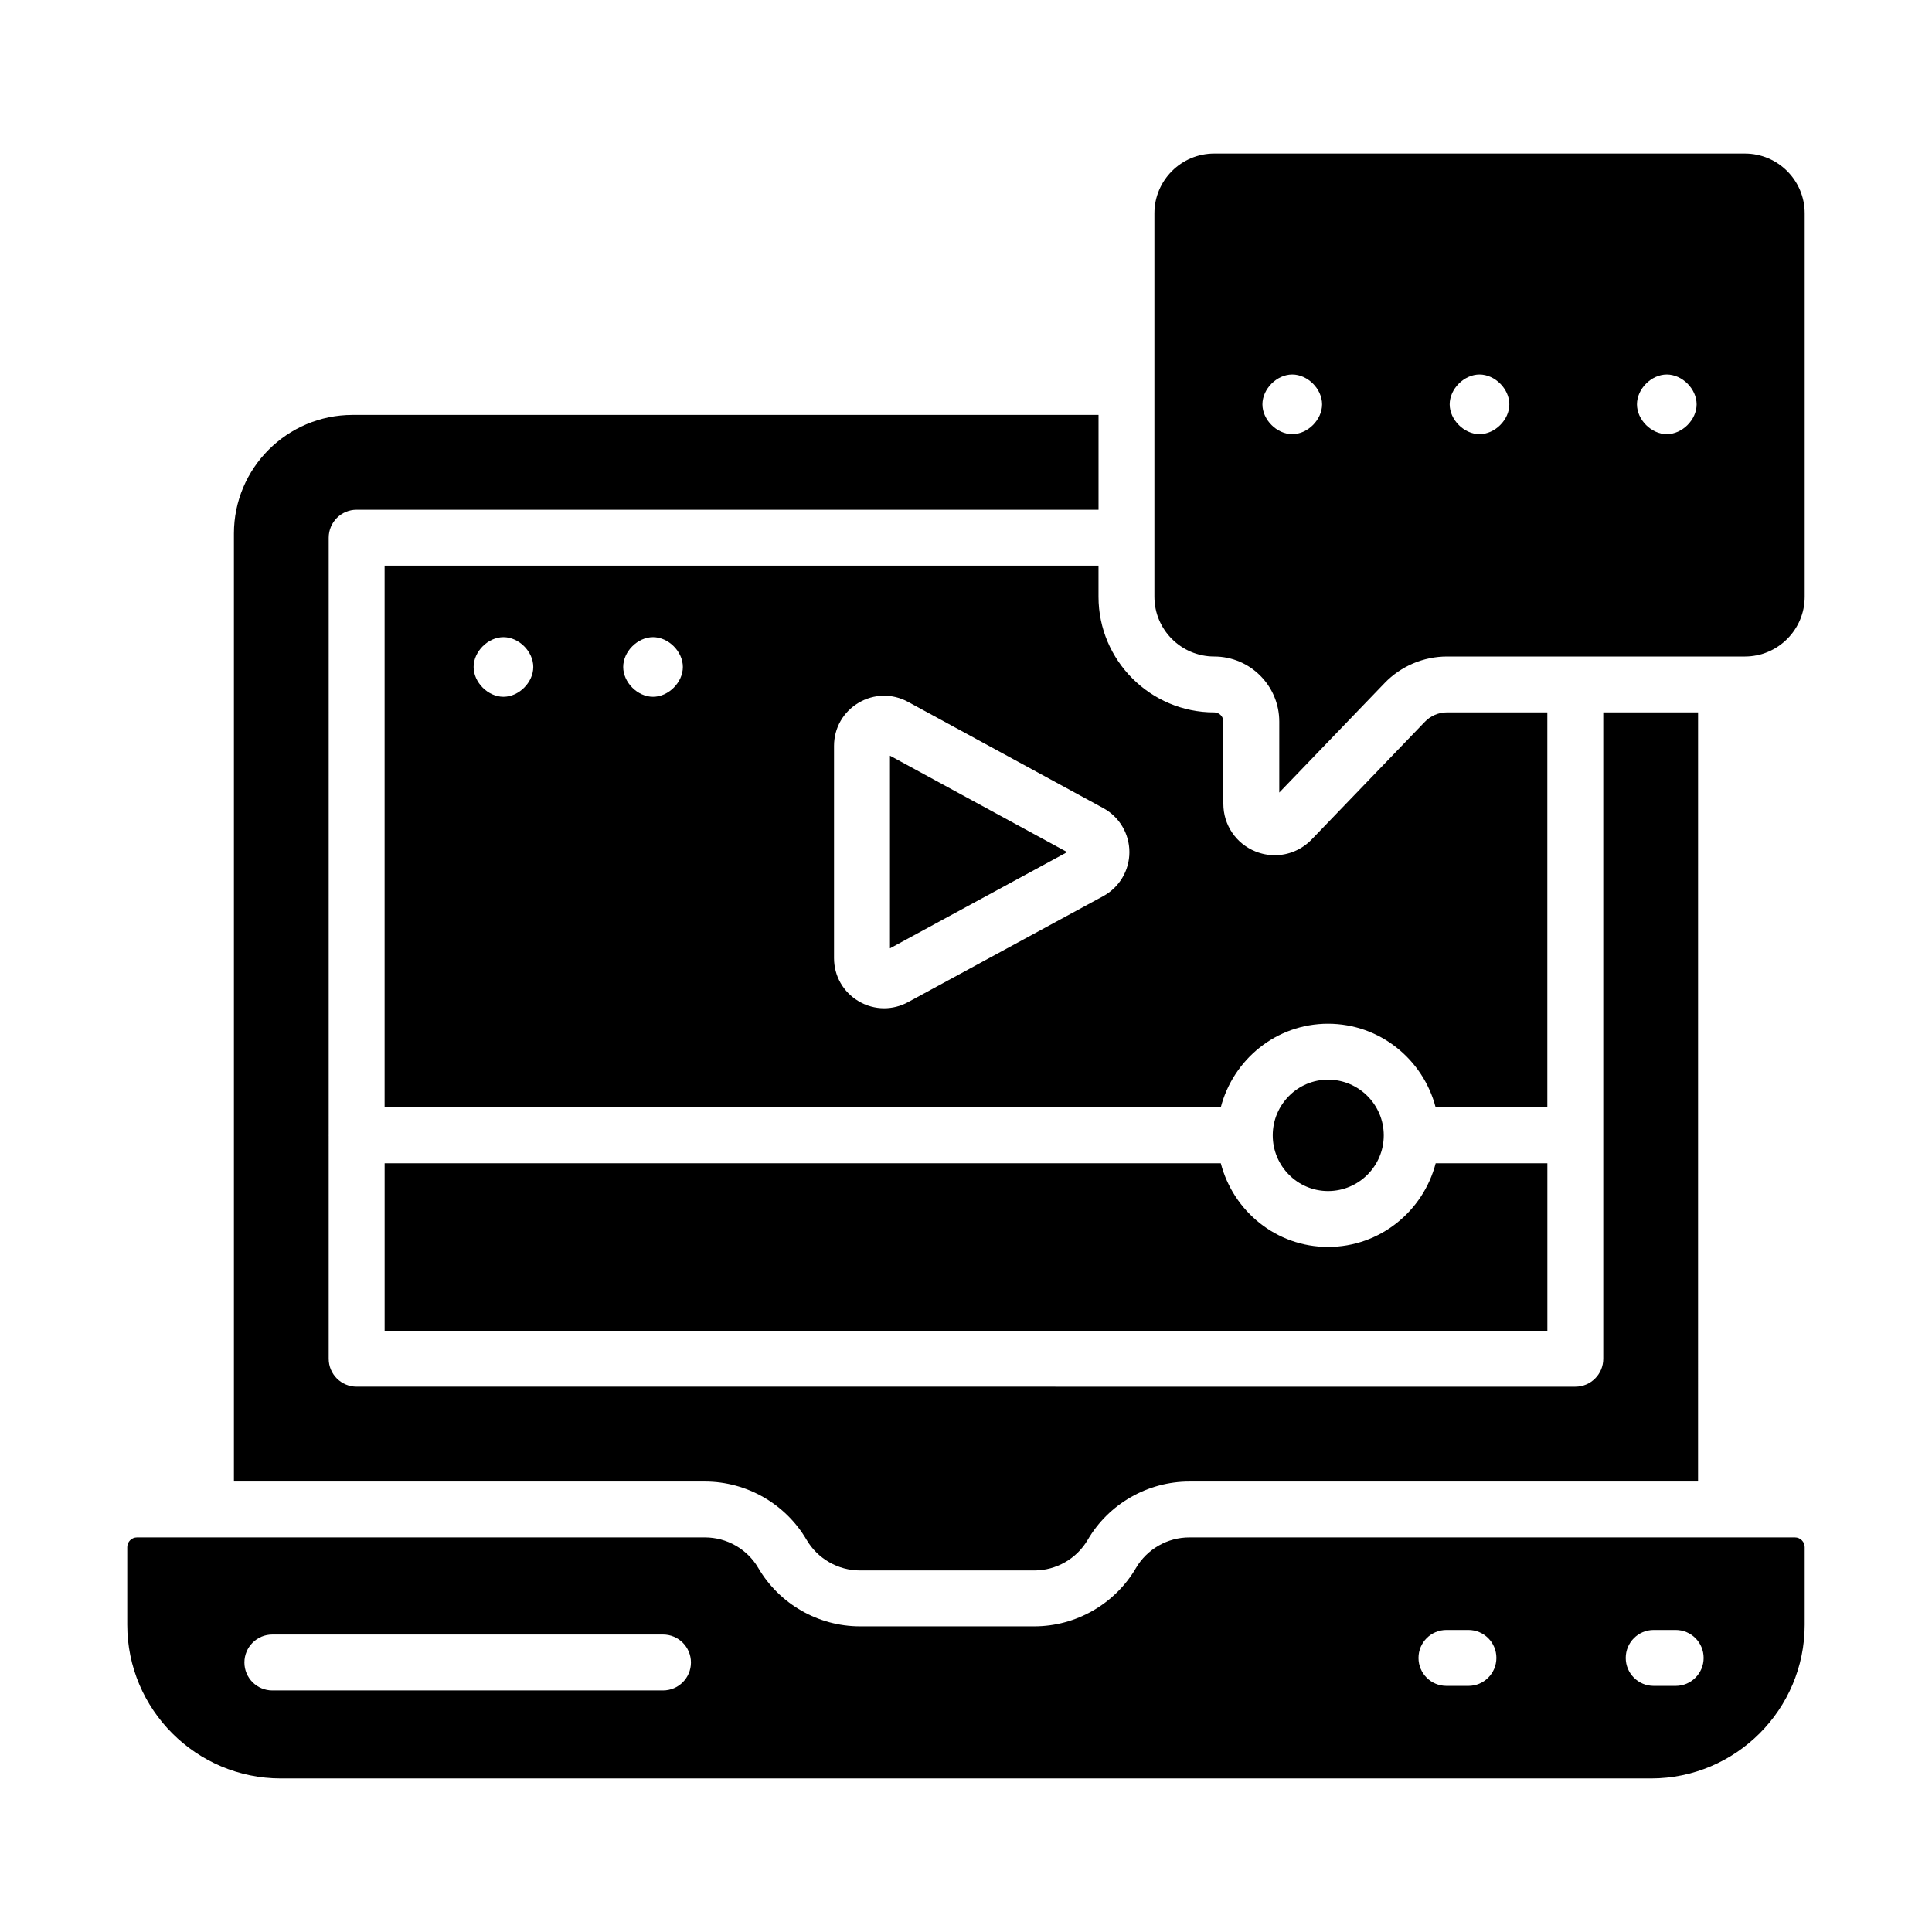
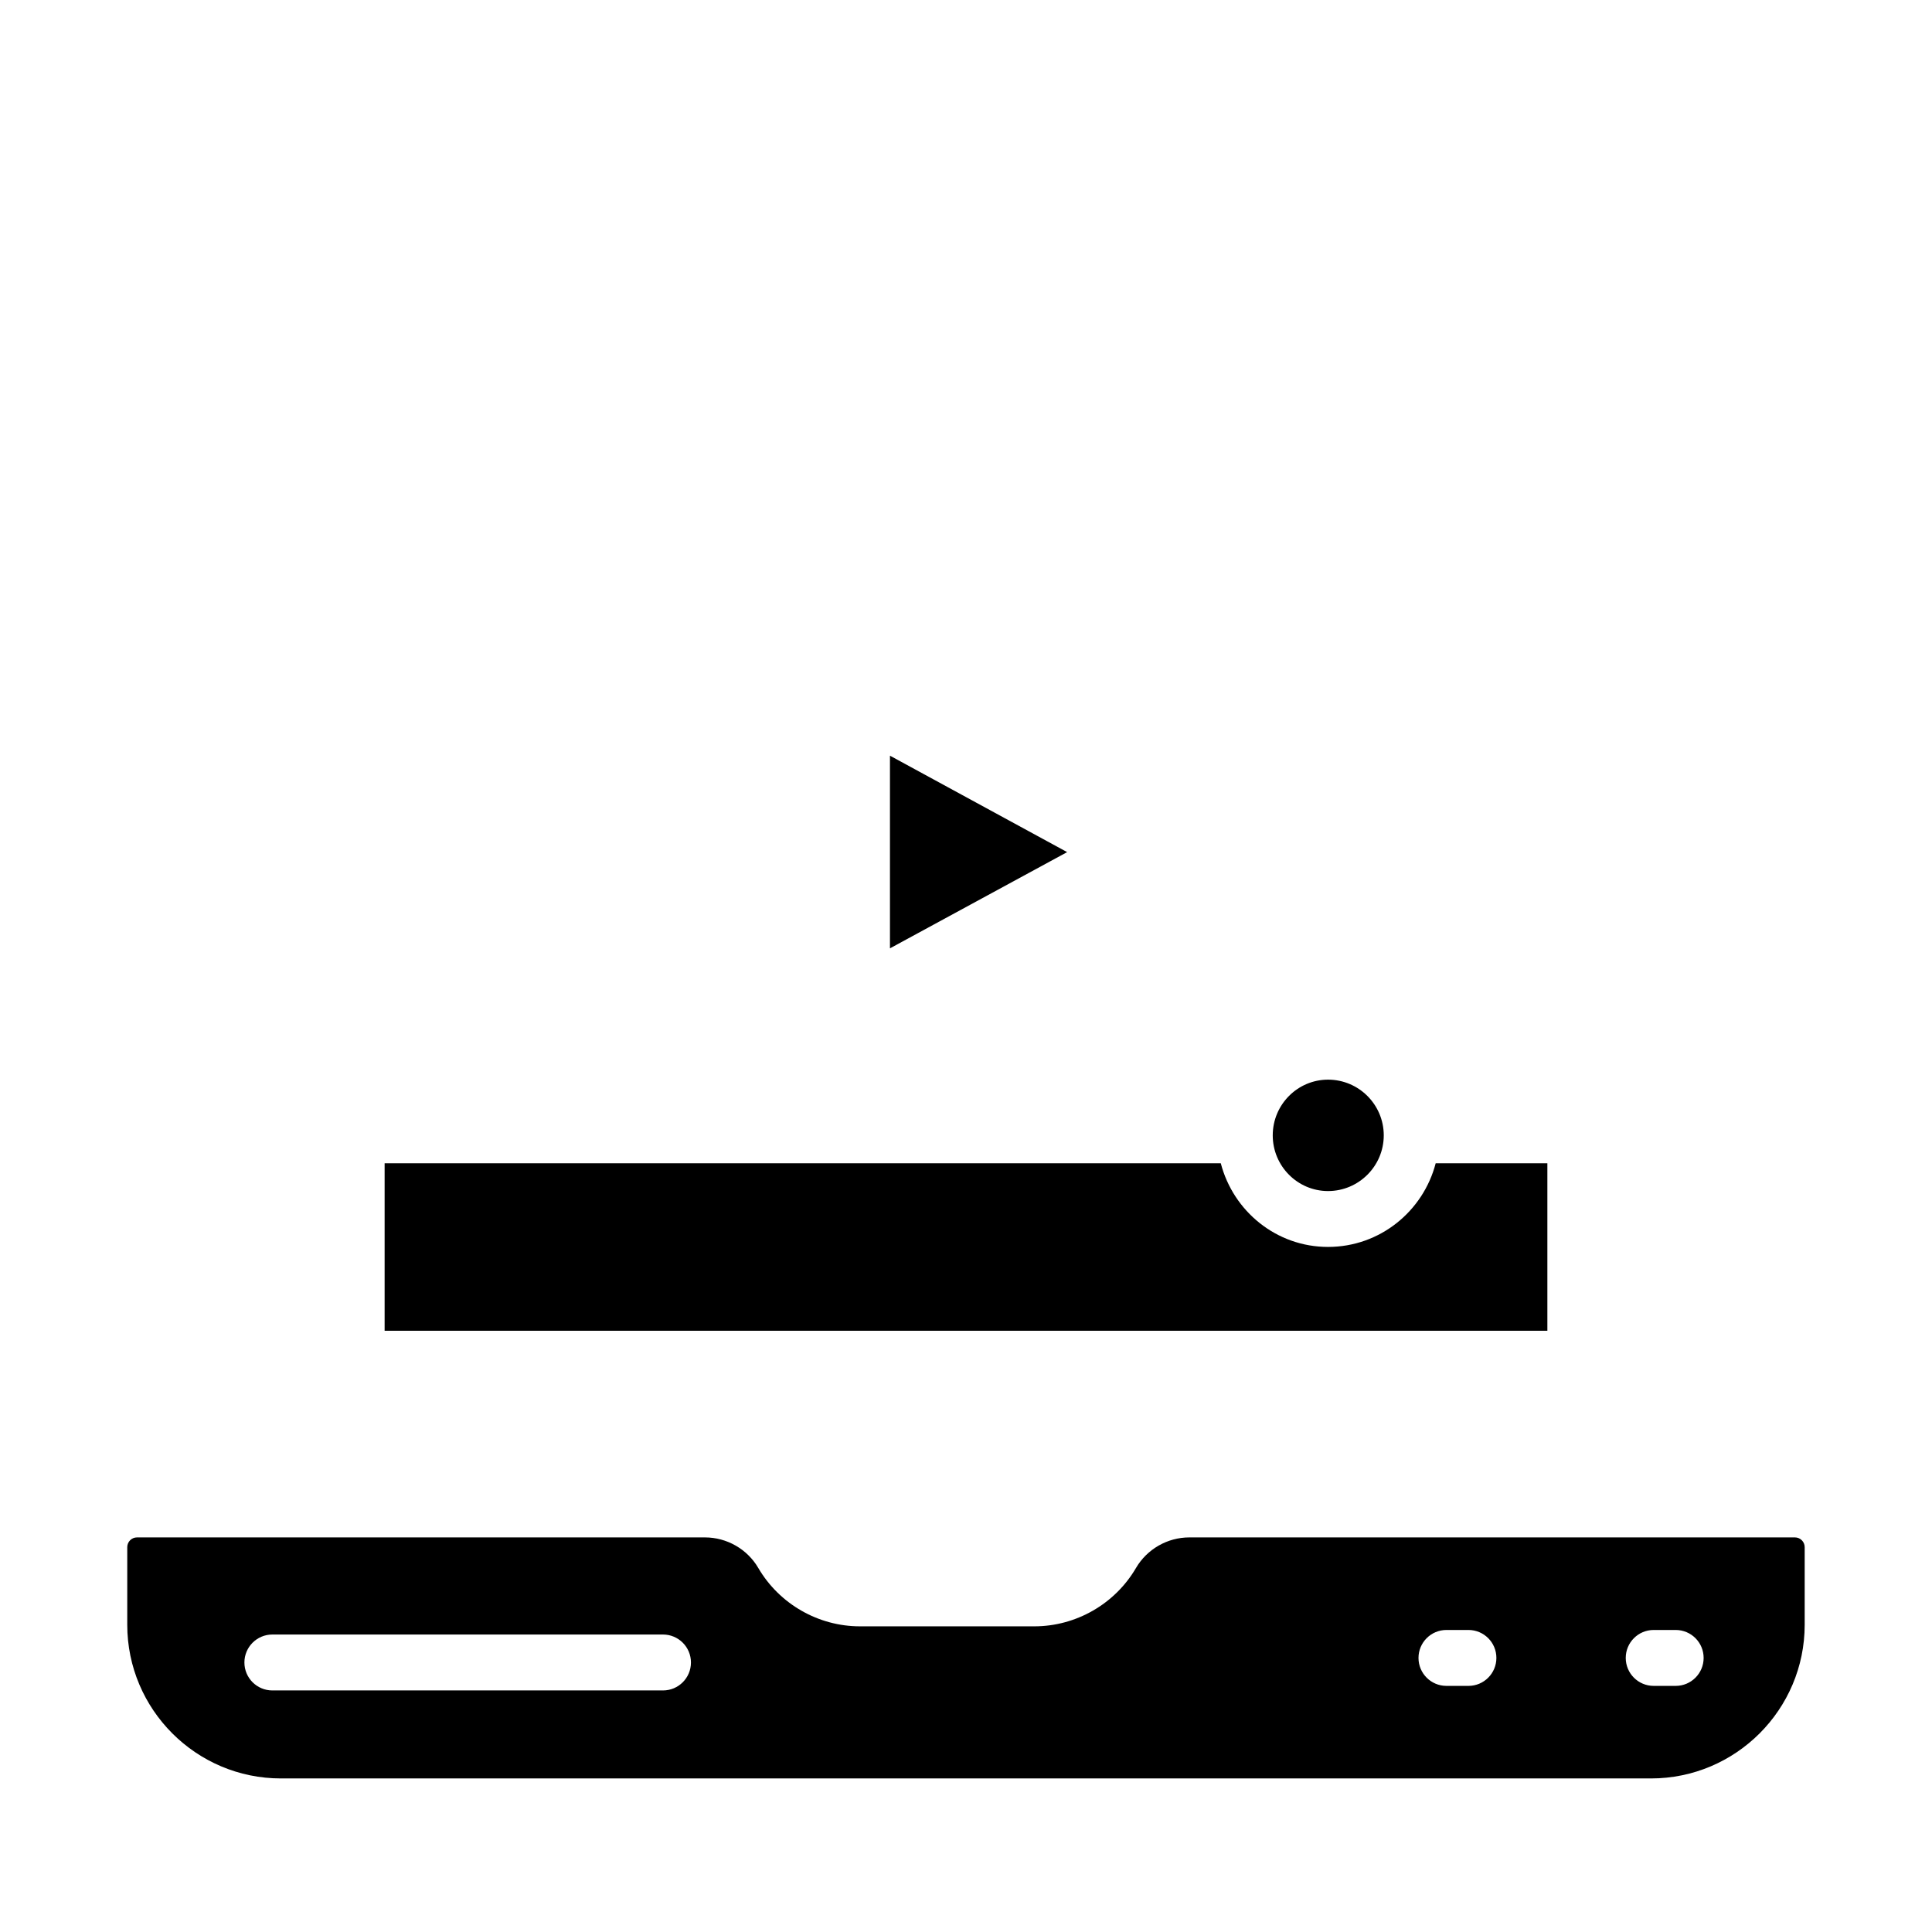
<svg xmlns="http://www.w3.org/2000/svg" fill="#000000" width="800px" height="800px" version="1.1" viewBox="144 144 512 512">
  <g>
    <path d="m467.52 452.28h-221.59v44.387h308.14v-44.387h-29.598c-3.312 12.715-14.789 22.168-28.523 22.168-13.684 0.004-25.121-9.453-28.426-22.168z" />
    <path d="m510.71 444.88c0-8.141-6.621-14.762-14.762-14.762-8.082 0-14.66 6.621-14.66 14.762s6.578 14.762 14.66 14.762c8.141-0.004 14.762-6.625 14.762-14.762z" />
    <path d="m379.85 395.32 46.957-25.5-46.957-25.555z" />
-     <path d="m357.76 552.08c2.93 4.996 8.344 8.105 14.137 8.105h46.211c5.797 0 11.215-3.109 14.145-8.113 5.562-9.527 15.883-15.453 26.93-15.453h134.82l0.004-203.83h-25.121v171.29c0 4.09-3.312 7.41-7.41 7.41l-322.96-0.004c-4.094 0-7.41-3.316-7.41-7.41v-59.133c0-0.023-0.016-0.047-0.016-0.07s0.016-0.047 0.016-0.07l0.004-158.31c0-4.09 3.312-7.41 7.41-7.41h196.6v-25.129l-197.69 0.004c-17.336 0-31.438 14.102-31.438 31.434v251.23h124.84c11.047 0 21.363 5.926 26.926 15.461z" />
-     <path d="m465.77 332.79c-16.902 0-30.656-13.75-30.656-30.656v-8.23h-189.19v143.56h221.59c3.301-12.715 14.738-22.168 28.426-22.168 13.734 0 25.211 9.457 28.523 22.168h29.598v-104.68h-26.605c-2.191 0-4.32 0.906-5.832 2.481l-30.012 31.195c-2.625 2.727-6.164 4.184-9.781 4.184-1.715 0-3.453-0.324-5.117-1-5.172-2.086-8.516-7.039-8.516-12.617v-21.812c0.004-1.344-1.09-2.43-2.43-2.43zm-188.35-4.133c-4.094 0-7.906-3.816-7.906-7.906s3.812-7.906 7.906-7.906 7.906 3.816 7.906 7.906-3.812 7.906-7.906 7.906zm39.641 0c-4.094 0-7.906-3.816-7.906-7.906s3.812-7.906 7.906-7.906 7.906 3.816 7.906 7.906c0.004 4.09-3.809 7.906-7.906 7.906zm119.3 52.836-51.719 28.082c-1.996 1.086-4.176 1.625-6.34 1.625-2.336 0-4.676-0.625-6.781-1.883-4.066-2.418-6.496-6.684-6.496-11.418v-56.227c0-4.731 2.426-8.996 6.488-11.414 4.066-2.418 8.965-2.523 13.133-0.254l51.719 28.145c4.285 2.328 6.938 6.805 6.938 11.676-0.004 4.875-2.664 9.344-6.941 11.668z" />
-     <path d="m606.43 184.69h-140.66c-8.734 0-15.84 7.106-15.84 15.84v101.61c0 8.734 7.106 15.84 15.84 15.84 9.516 0 17.25 7.738 17.25 17.25v18.805l27.93-29.031c4.297-4.465 10.316-7.023 16.512-7.023h78.965c8.734-0.004 15.836-7.109 15.836-15.84v-101.61c0-8.734-7.102-15.84-15.836-15.84zm-119.97 74.367c-4.094 0-7.906-3.816-7.906-7.906 0-4.09 3.812-7.91 7.906-7.91s7.906 3.82 7.906 7.91c0 4.09-3.812 7.906-7.906 7.906zm49.625 0c-4.094 0-7.906-3.816-7.906-7.906 0-4.09 3.812-7.91 7.906-7.91s7.906 3.82 7.906 7.91c0.004 4.09-3.809 7.906-7.906 7.906zm49.637 0c-4.098 0-7.91-3.816-7.91-7.906 0-4.09 3.812-7.91 7.906-7.91s7.906 3.82 7.906 7.91c0.004 4.09-3.809 7.906-7.902 7.906z" />
    <path d="m619.69 551.43h-160.51c-5.797 0-11.215 3.109-14.137 8.109-5.578 9.539-15.895 15.457-26.938 15.457h-46.211c-11.035 0-21.352-5.918-26.93-15.449-2.922-5.012-8.344-8.117-14.137-8.117h-150.53c-1.418 0-2.574 1.16-2.574 2.582v20.57c0 22.453 18.27 40.723 40.719 40.723h363.09c22.461 0 40.727-18.27 40.727-40.723v-20.57c0-1.422-1.156-2.582-2.574-2.582zm-299.99 40.555h-103.52c-4.094 0-7.41-3.316-7.41-7.41 0-4.09 3.312-7.41 7.41-7.41h103.52c4.094 0 7.41 3.316 7.41 7.41s-3.312 7.41-7.41 7.41zm213.45-1.207h-5.824c-4.094 0-7.41-3.316-7.41-7.41 0-4.09 3.312-7.41 7.41-7.41h5.824c4.094 0 7.41 3.316 7.41 7.41-0.004 4.094-3.316 7.41-7.41 7.41zm54.922 0h-5.824c-4.094 0-7.41-3.316-7.41-7.41 0-4.09 3.312-7.41 7.41-7.41h5.824c4.094 0 7.41 3.316 7.41 7.41s-3.316 7.41-7.41 7.41z" />
  </g>
</svg>